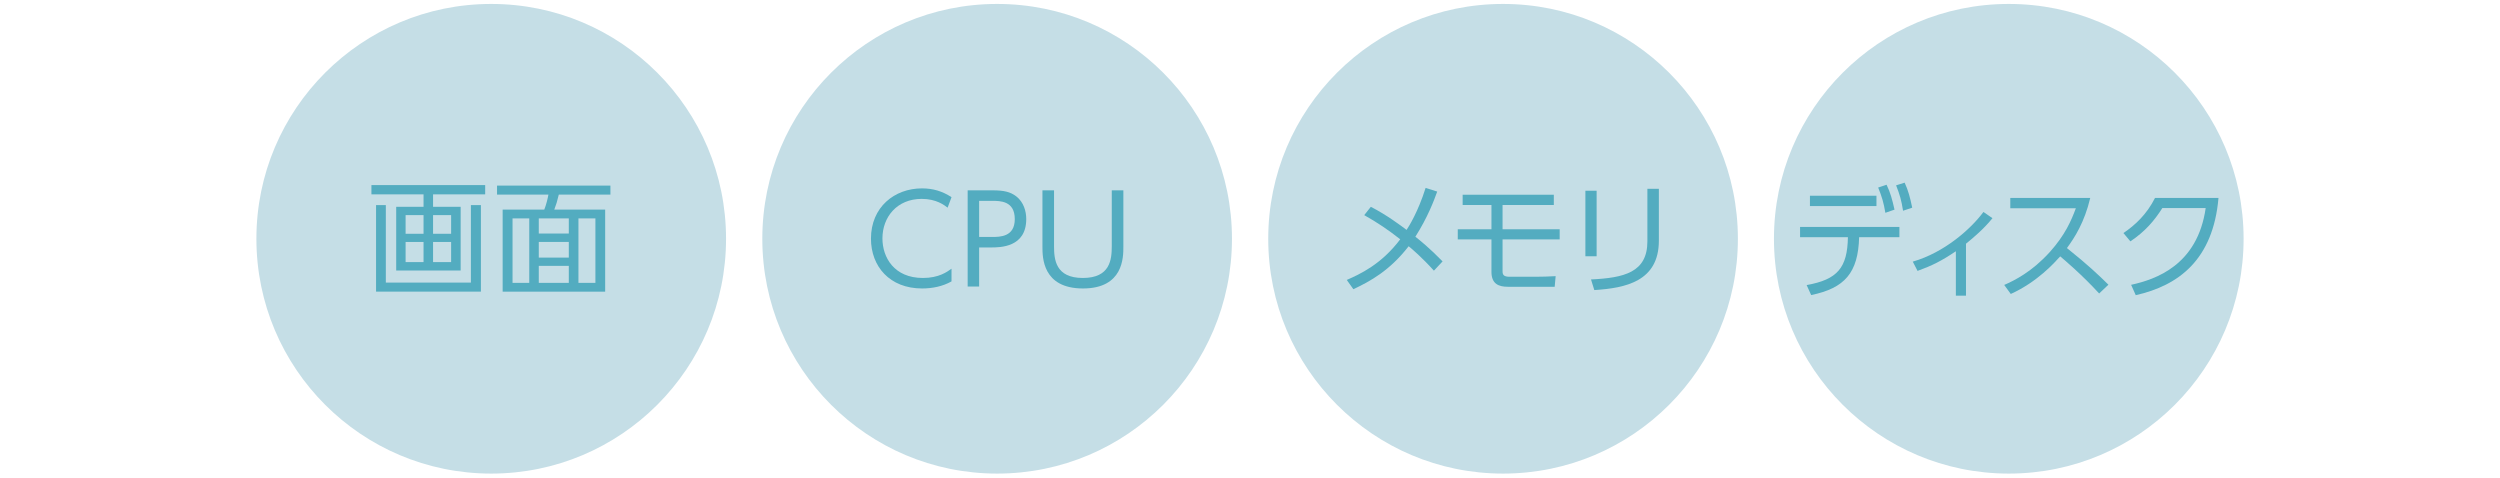
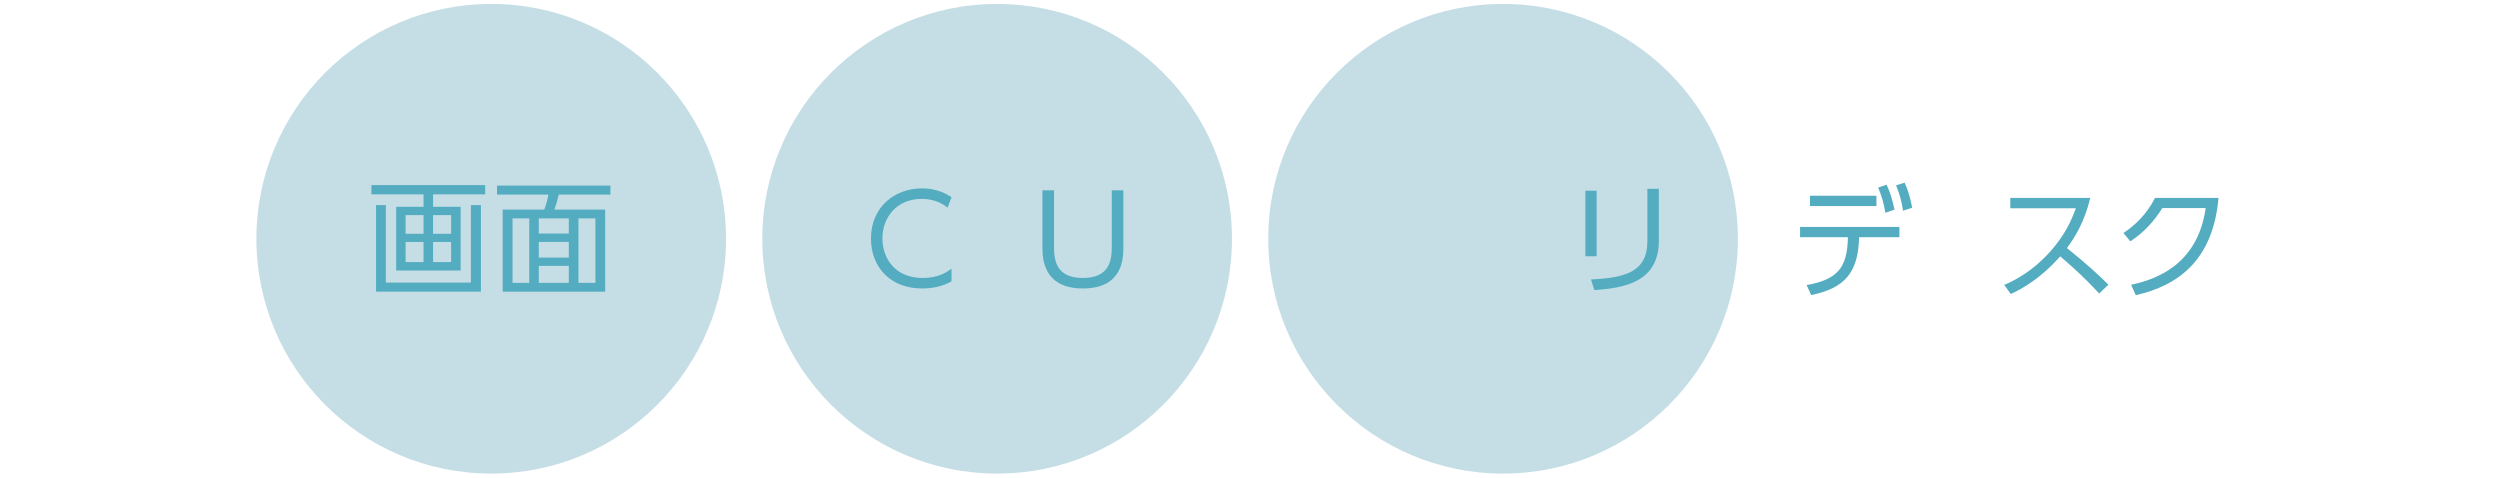
<svg xmlns="http://www.w3.org/2000/svg" id="b" width="356" height="68" viewBox="0 0 356 68">
  <defs>
    <style>.d{fill:#53acc0;}.d,.e,.f{stroke-width:0px;}.e{fill:#c5dee6;}.f{fill:#fff;}</style>
  </defs>
  <g id="c">
    <rect class="f" width="356" height="68" />
    <circle class="e" cx="69.95" cy="34" r="33.439" />
    <path class="d" d="m69.089,27.677h-7.421v1.772h3.928v9.072h-9.177v-9.072h3.893v-1.772h-7.421v-1.32h16.198v1.32Zm-14.147,1.529v11.036h12.113v-11.036h1.425v12.322h-14.929v-12.322h1.391Zm5.37,1.426h-2.555v2.658h2.555v-2.658Zm0,3.823h-2.555v2.867h2.555v-2.867Zm3.928-3.823h-2.572v2.658h2.572v-2.658Zm0,3.823h-2.572v2.867h2.572v-2.867Z" />
    <path class="d" d="m86.924,27.712h-7.352c-.226.956-.365,1.407-.643,2.138h7.247v11.679h-14.599v-11.679h5.927c.295-.73.504-1.651.591-2.138h-7.317v-1.286h16.146v1.286Zm-11.558,3.389h-2.381v9.177h2.381v-9.177Zm5.631,0h-4.275v2.155h4.275v-2.155Zm0,3.354h-4.275v2.225h4.275v-2.225Zm0,3.406h-4.275v2.416h4.275v-2.416Zm3.789-6.761h-2.416v9.177h2.416v-9.177Z" />
    <circle class="e" cx="141.993" cy="34" r="33.439" />
    <path class="d" d="m135.495,40.07c-1.251.712-2.729,1.008-4.188,1.008-4.623,0-7.282-3.146-7.282-7.091,0-4.484,3.337-7.161,7.265-7.161,1.564,0,2.903.4,4.206,1.252l-.556,1.494c-.452-.348-1.599-1.251-3.685-1.251-3.528,0-5.596,2.59-5.596,5.631,0,2.694,1.651,5.631,5.77,5.631,2.259,0,3.441-.869,4.067-1.32v1.808Z" />
-     <path class="d" d="m141.358,27.104c1.582,0,2.52.209,3.372.869,1.043.816,1.408,2.12,1.408,3.215,0,4.05-3.719,4.05-5.058,4.05h-1.651v5.562h-1.634v-13.695h3.563Zm-.104,6.639c1.13,0,3.25,0,3.25-2.537,0-2.606-2.068-2.606-3.25-2.606h-1.825v5.144h1.825Z" />
    <path class="d" d="m159.967,27.104v8.047c0,1.495,0,5.927-5.753,5.927s-5.77-4.415-5.77-5.927v-8.047h1.651v7.942c0,1.877.191,4.536,4.102,4.536s4.119-2.642,4.119-4.536v-7.942h1.651Z" />
    <circle class="e" cx="214.036" cy="34" r="33.439" />
-     <path class="d" d="m195.204,29.453c2.208,1.112,4.38,2.746,5.092,3.285.313-.47,1.634-2.556,2.711-5.979l1.651.521c-.469,1.304-1.338,3.633-3.111,6.431.539.417,2.051,1.634,3.876,3.511l-1.234,1.321c-1.686-1.877-3.18-3.146-3.597-3.477-2.694,3.477-5.475,4.988-7.873,6.118l-.939-1.321c1.86-.816,4.919-2.207,7.613-5.787-1.651-1.304-3.268-2.398-5.127-3.441l.938-1.182Z" />
-     <path class="d" d="m213.965,29.192v3.459h8.133v1.442h-8.133v4.554c0,.469.156.765,1.008.765h3.667c.921,0,1.964-.035,2.885-.087l-.139,1.512h-6.674c-1.286,0-2.329-.399-2.329-2.12v-4.623h-4.797v-1.442h4.797v-3.459h-4.102v-1.46h12.983v1.46h-7.299Z" />
    <path class="d" d="m227.359,36.492h-1.599v-9.333h1.599v9.333Zm8.864-2.225c0,5.805-4.762,6.761-9.194,7.038l-.469-1.512c4.692-.226,8.029-.99,8.029-5.422v-7.491h1.634v7.387Z" />
-     <circle class="e" cx="286.05" cy="34" r="33.439" />
    <path class="d" d="m257.909,42.017l-.643-1.425c4.397-.782,5.805-2.468,5.875-6.812h-6.813v-1.46h14.147v1.46h-5.735c-.139,5.057-2.033,7.247-6.83,8.237Zm9.298-14.146v1.477h-9.472v-1.477h9.472Zm1.442-1.564c.556,1.164.799,2.086,1.129,3.545l-1.303.452c-.243-1.442-.487-2.276-1.025-3.598l1.199-.399Zm2.572-.296c.521,1.13.782,2.138,1.077,3.563l-1.303.435c-.243-1.513-.452-2.242-.991-3.615l1.217-.383Z" />
-     <path class="d" d="m279.956,42.104h-1.442v-6.326c-2.034,1.373-3.389,2.051-5.458,2.798l-.678-1.32c4.536-1.304,8.308-4.692,10.063-7.073l1.286.886c-1.182,1.478-2.694,2.764-3.771,3.633v7.403Z" />
    <path class="d" d="m297.651,28.183c-.817,3.459-2.208,5.631-3.32,7.143,3.007,2.398,4.606,3.929,5.909,5.215l-1.321,1.251c-2.451-2.677-4.988-4.814-5.544-5.283-.852.938-3.25,3.632-7.039,5.353l-.938-1.286c1.442-.626,3.945-1.859,6.5-4.692,2.172-2.416,3.059-4.484,3.702-6.222h-9.333v-1.478h11.384Z" />
    <path class="d" d="m303.471,40.557c3.494-.765,9.455-2.78,10.619-10.932h-6.17c-1.147,1.808-2.45,3.337-4.553,4.745l-.991-1.183c1.668-1.129,3.319-2.658,4.501-5.005h9.037c-.765,8.812-5.683,12.479-11.783,13.852l-.661-1.478Z" />
  </g>
</svg>